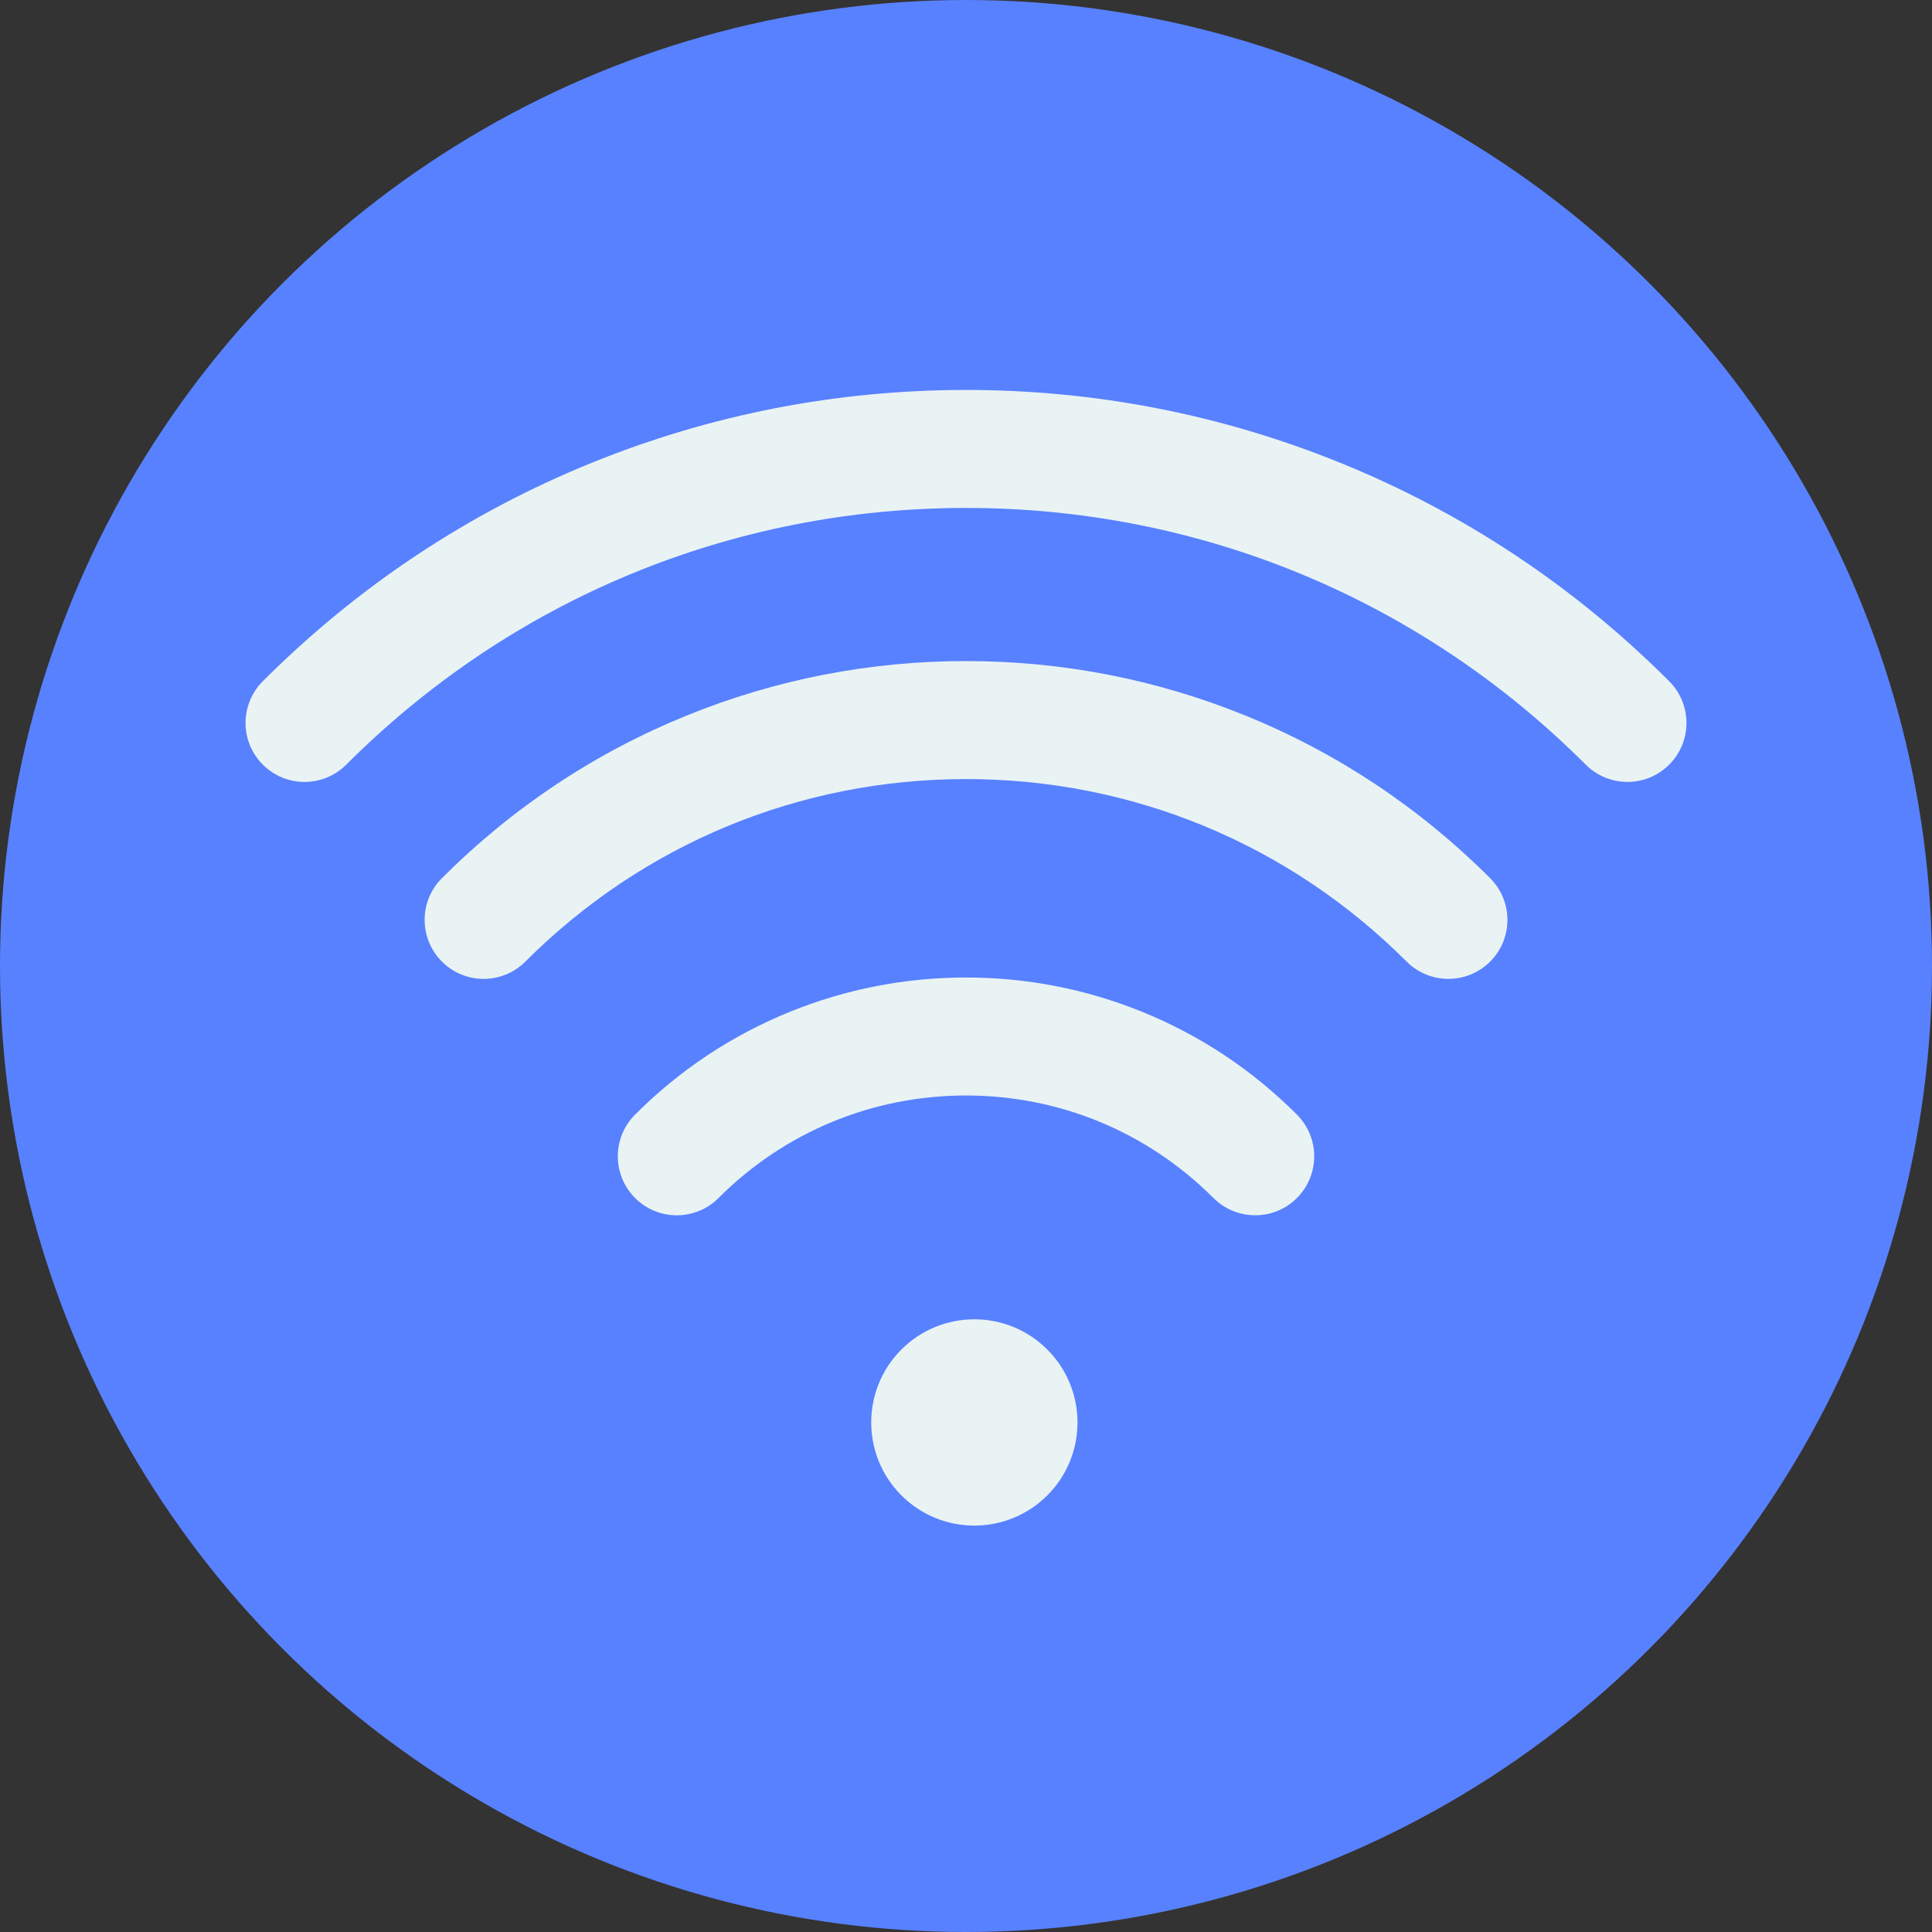
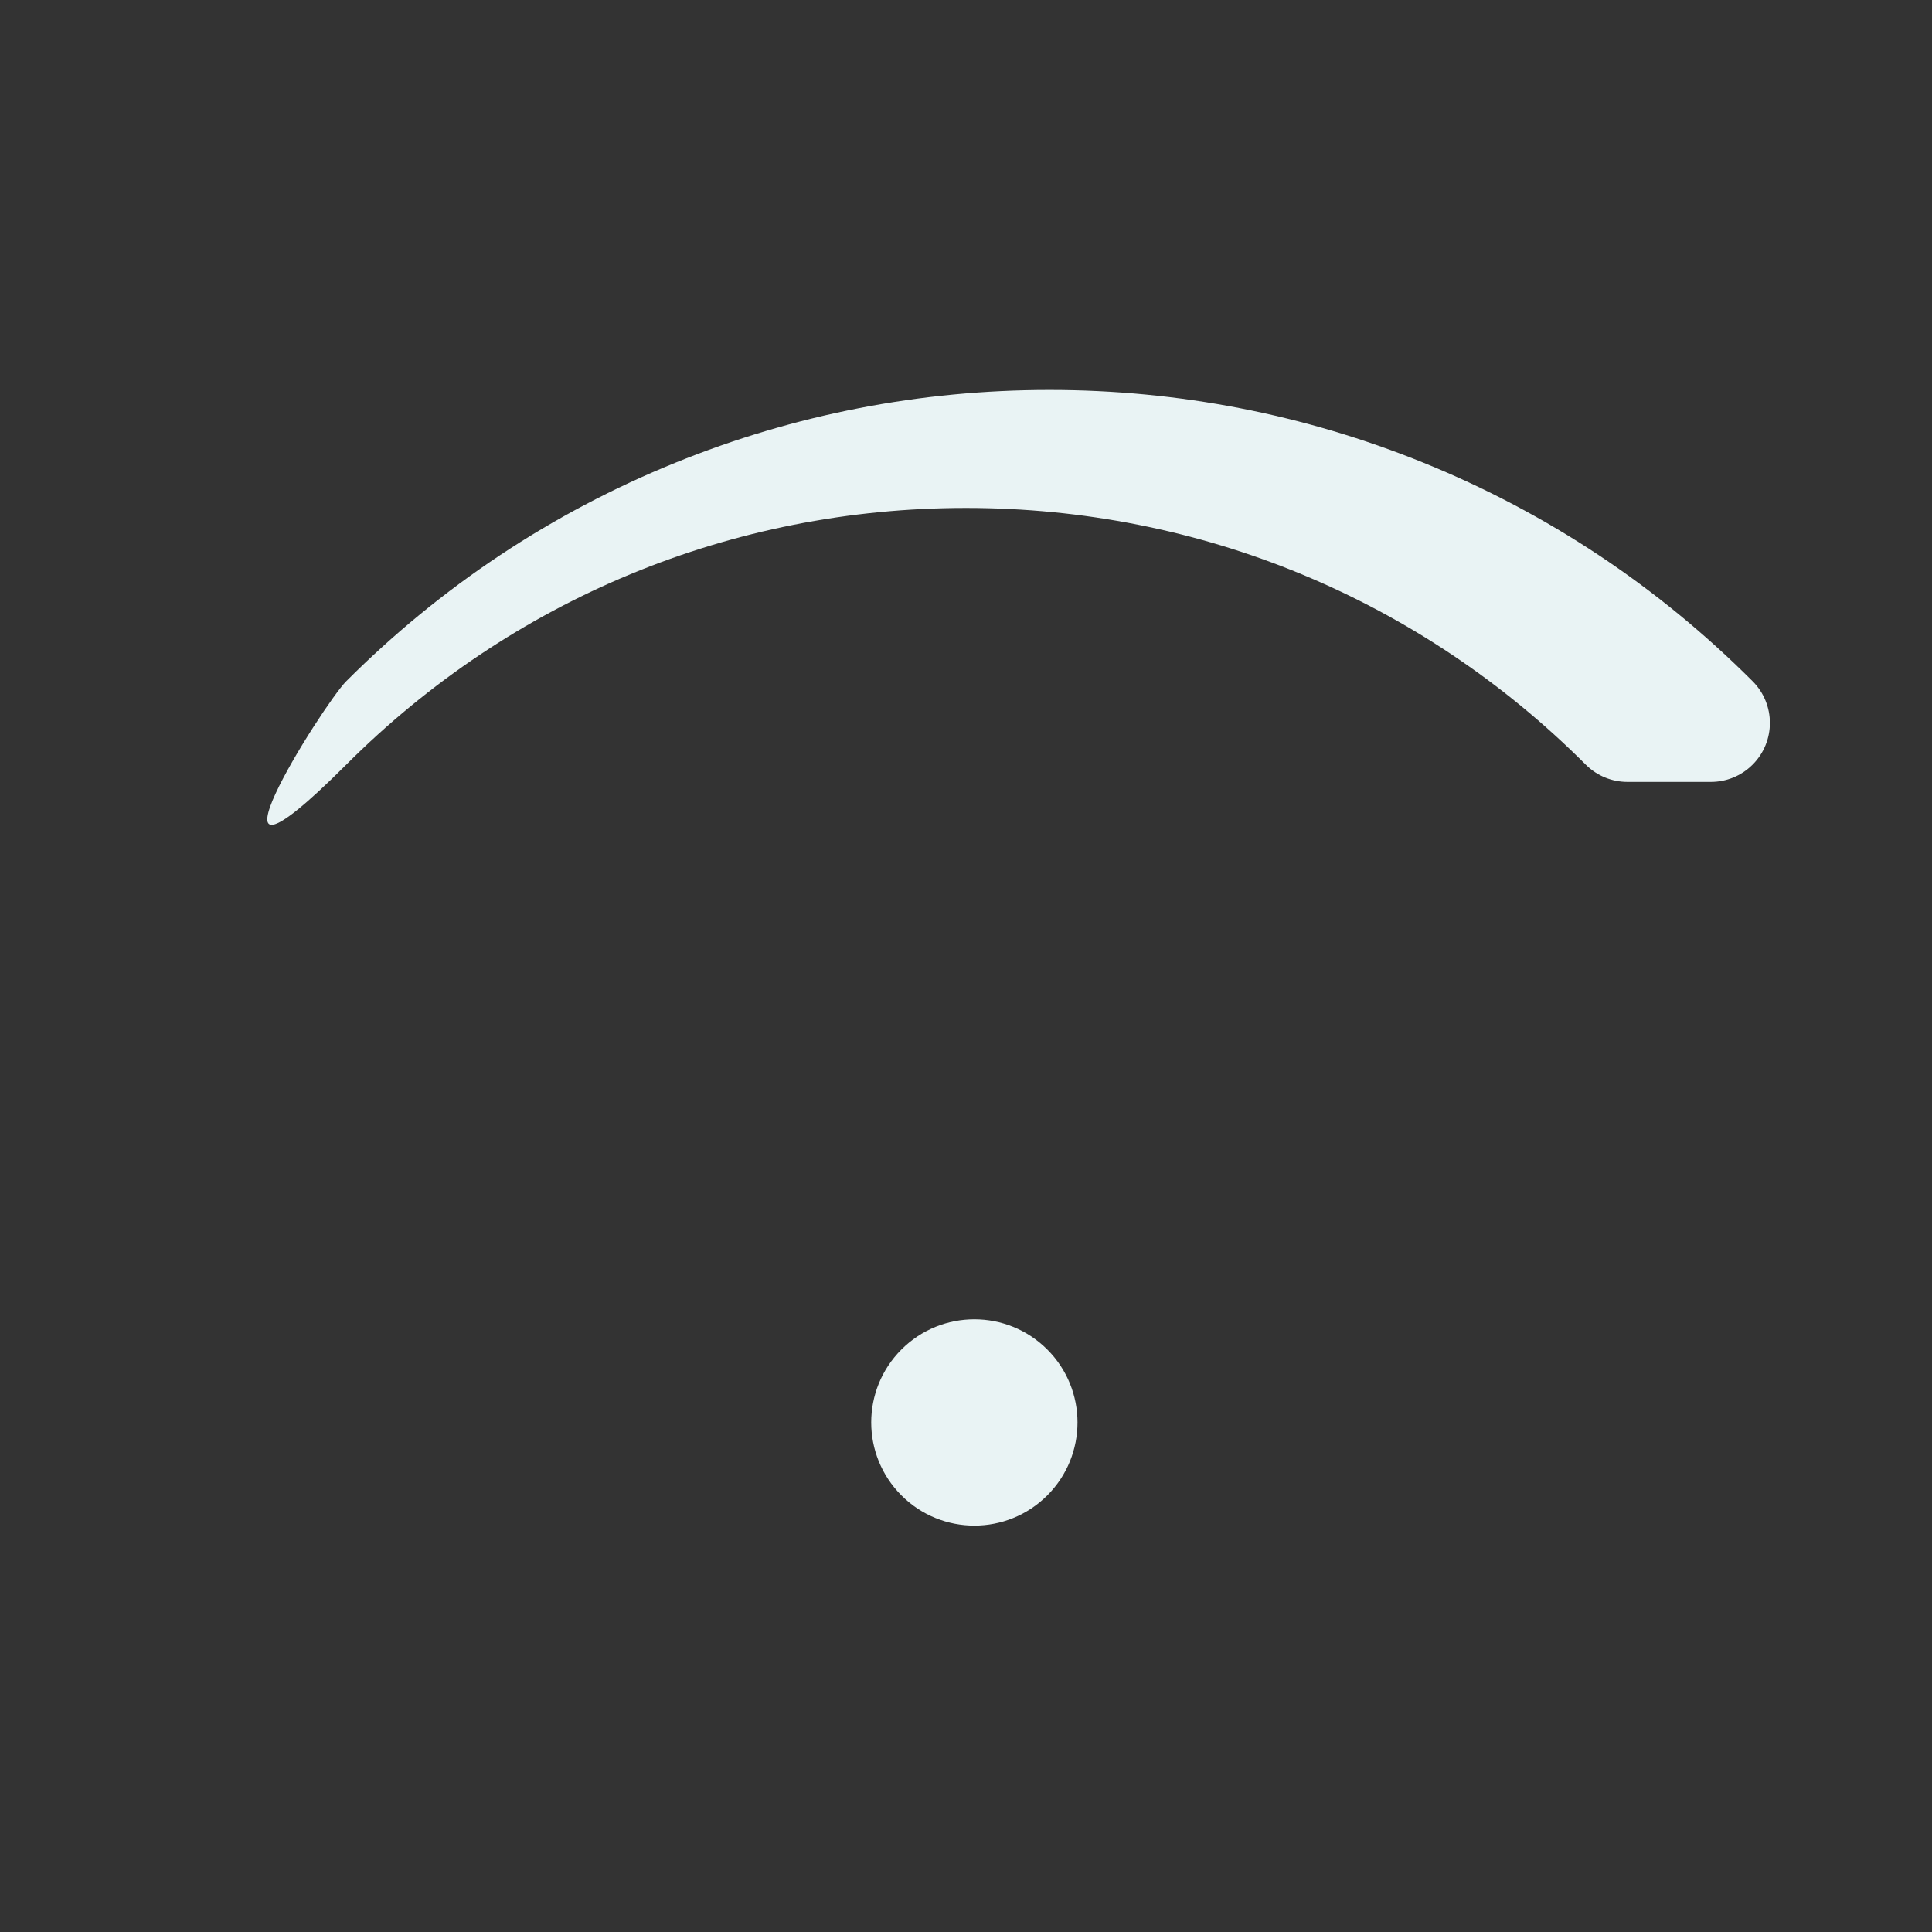
<svg xmlns="http://www.w3.org/2000/svg" fill="#000000" height="684.8" preserveAspectRatio="xMidYMid meet" version="1" viewBox="0.0 0.0 684.8 684.8" width="684.8" zoomAndPan="magnify">
  <rect x="0.0" y="0.0" width="684.8" height="684.8" fill="#333333" stroke="none" />
  <g>
    <g id="change1_1">
-       <circle cx="342.4" cy="342.4" fill="#5881ff" r="342.4" />
-     </g>
+       </g>
    <g id="change2_1">
-       <path d="m576.86,277.15c-5.35,0-10.7-2.04-14.79-6.12-58.68-58.68-136.69-90.99-219.67-90.99s-161,32.31-219.67,90.99c-8.17,8.17-21.41,8.17-29.57,0s-8.17-21.41,0-29.57c33.64-33.64,72.88-59.69,116.61-77.43,42.24-17.13,86.86-25.81,132.63-25.81s90.39,8.68,132.63,25.81c43.74,17.74,82.97,43.79,116.61,77.43,8.17,8.17,8.17,21.41,0,29.57-4.08,4.08-9.43,6.12-14.79,6.12Z" fill="#e9f3f4" />
+       <path d="m576.86,277.15c-5.35,0-10.7-2.04-14.79-6.12-58.68-58.68-136.69-90.99-219.67-90.99s-161,32.31-219.67,90.99s-8.17-21.41,0-29.57c33.64-33.64,72.88-59.69,116.61-77.43,42.24-17.13,86.86-25.81,132.63-25.81s90.39,8.68,132.63,25.81c43.74,17.74,82.97,43.79,116.61,77.43,8.17,8.17,8.17,21.41,0,29.57-4.08,4.08-9.43,6.12-14.79,6.12Z" fill="#e9f3f4" />
    </g>
    <g id="change2_2">
-       <path d="m513.38,346.96c-5.35,0-10.7-2.04-14.79-6.12-41.72-41.72-97.19-64.7-156.19-64.7s-114.47,22.98-156.19,64.7c-8.17,8.17-21.41,8.17-29.57,0-8.17-8.17-8.17-21.41,0-29.57,25.07-25.07,54.31-44.49,86.92-57.71,31.48-12.77,64.74-19.24,98.85-19.24s67.37,6.47,98.85,19.24c32.6,13.22,61.84,32.64,86.92,57.71,8.17,8.17,8.17,21.41,0,29.57-4.08,4.08-9.43,6.12-14.79,6.12Z" fill="#e9f3f4" />
-     </g>
+       </g>
    <g id="change2_3">
-       <path d="m444.91,430.76c-5.35,0-10.7-2.04-14.79-6.12-23.43-23.43-54.59-36.34-87.72-36.34s-64.29,12.9-87.72,36.34c-8.17,8.17-21.41,8.17-29.57,0-8.17-8.17-8.17-21.41,0-29.57,15.83-15.83,34.29-28.09,54.88-36.44,19.88-8.06,40.88-12.15,62.41-12.15s42.53,4.09,62.41,12.15c20.59,8.35,39.06,20.61,54.88,36.44,8.17,8.17,8.17,21.41,0,29.57-4.08,4.08-9.44,6.12-14.79,6.12Z" fill="#e9f3f4" />
-     </g>
+       </g>
    <g id="change2_4">
      <circle cx="345.36" cy="504.19" fill="#e9f3f4" r="36.56" transform="rotate(-45 345.361 504.187)" />
    </g>
  </g>
</svg>